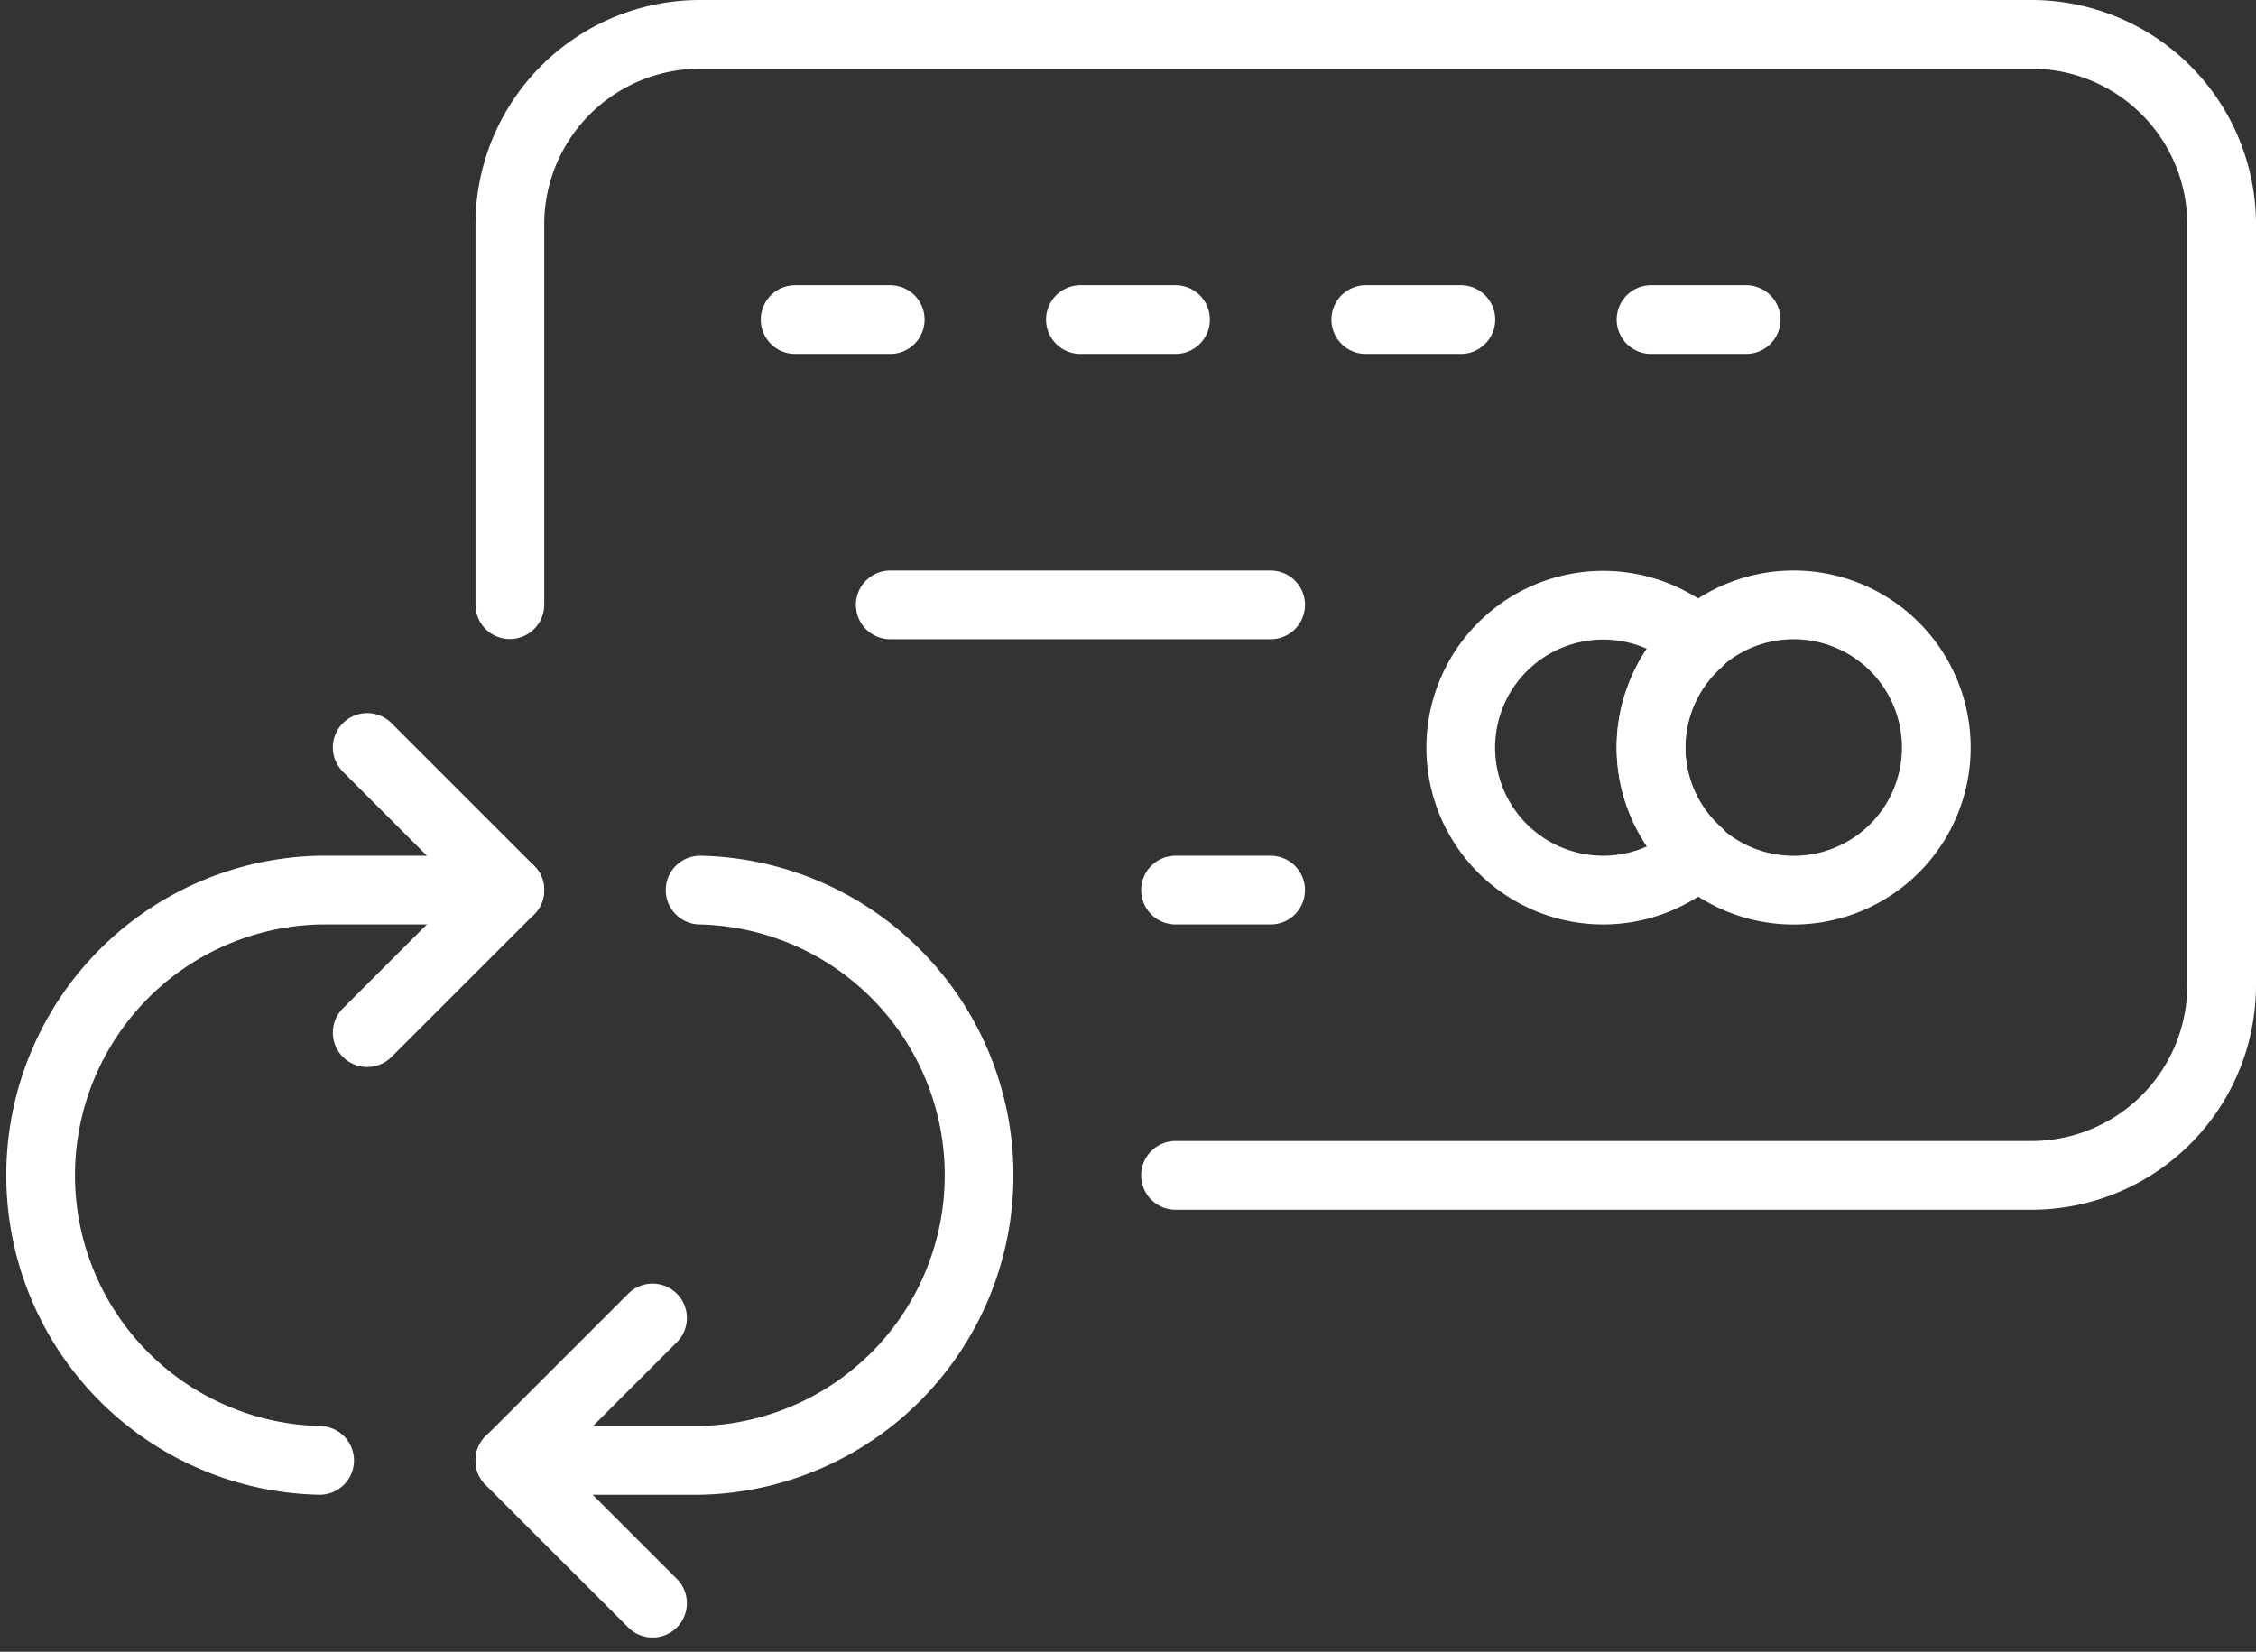
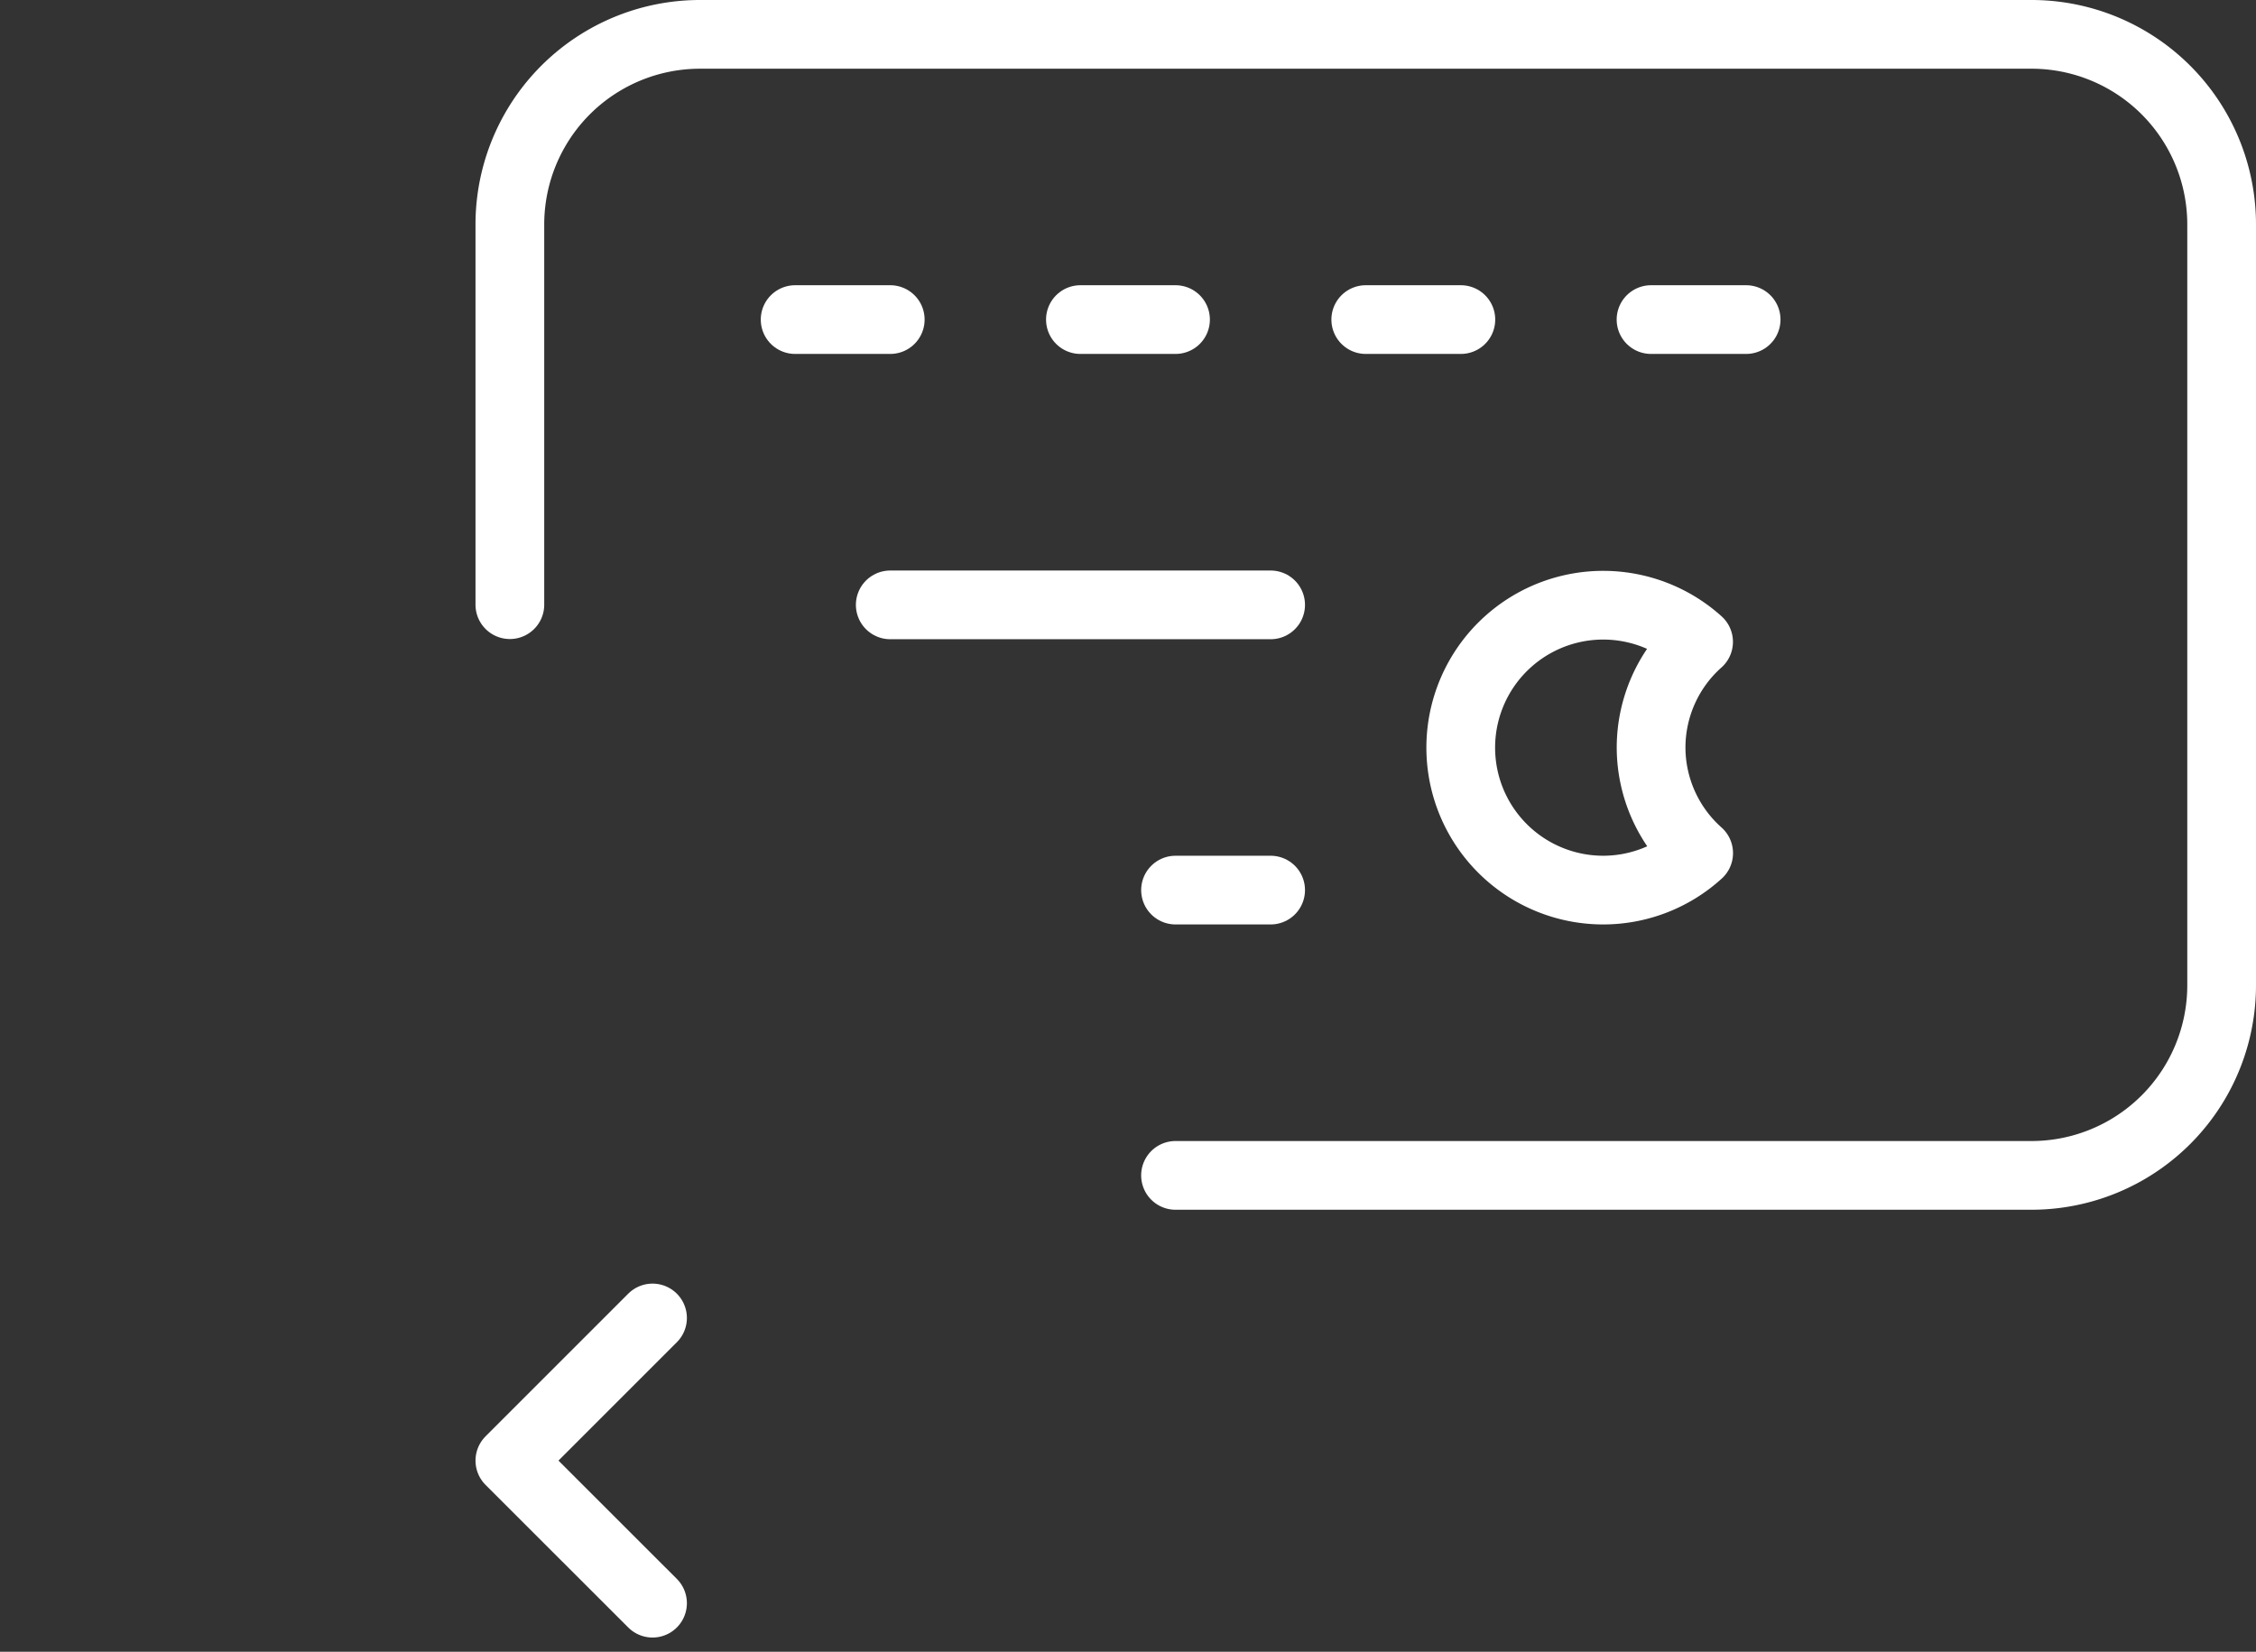
<svg xmlns="http://www.w3.org/2000/svg" width="32.827" height="24.039" viewBox="0 0 32.827 24.039">
  <rect x="0" y="0" width="32.827" height="24.039" fill="#333333" stroke="none" />
  <g id="Group_1272" data-name="Group 1272" transform="translate(0.5 0.5)">
-     <path id="Stroke_1246" data-name="Stroke 1246" d="M4.151,8.3a4.151,4.151,0,0,1,0-8.3H6.919" transform="translate(0 12.454)" fill="none" stroke="#fff" stroke-linecap="round" stroke-linejoin="round" stroke-width="1" />
-     <path id="Stroke_1248" data-name="Stroke 1248" d="M2.768,0a4.151,4.151,0,0,1,0,8.3H0" transform="translate(6.919 12.454)" fill="none" stroke="#fff" stroke-linecap="round" stroke-linejoin="round" stroke-width="1" />
-     <path id="Stroke_1250" data-name="Stroke 1250" d="M0,0,2.076,2.076,0,4.151" transform="translate(4.843 10.378)" fill="none" stroke="#fff" stroke-linecap="round" stroke-linejoin="round" stroke-width="1" />
    <path id="Stroke_1252" data-name="Stroke 1252" d="M2.076,0,0,2.076,2.076,4.151" transform="translate(6.919 18.681)" fill="none" stroke="#fff" stroke-linecap="round" stroke-linejoin="round" stroke-width="1" />
    <path id="Stroke_1254" data-name="Stroke 1254" d="M0,8.3V2.768A2.767,2.767,0,0,1,2.768,0H22.14a2.767,2.767,0,0,1,2.768,2.768v11.07a2.767,2.767,0,0,1-2.768,2.768H9.686" transform="translate(6.919 0)" fill="none" stroke="#fff" stroke-linecap="round" stroke-linejoin="round" stroke-width="1" />
    <path id="Stroke_1256" data-name="Stroke 1256" d="M2.768,2.076A2.062,2.062,0,0,1,3.459.538,2.073,2.073,0,1,0,2.076,4.151a2.063,2.063,0,0,0,1.384-.538,2.062,2.062,0,0,1-.692-1.537Z" transform="translate(20.757 8.303)" fill="none" stroke="#fff" stroke-linecap="round" stroke-linejoin="round" stroke-width="1" />
-     <path id="Stroke_1258" data-name="Stroke 1258" d="M4.151,2.076A2.076,2.076,0,1,1,2.076,0,2.076,2.076,0,0,1,4.151,2.076Z" transform="translate(23.524 8.303)" fill="none" stroke="#fff" stroke-linecap="round" stroke-linejoin="round" stroke-width="1" />
    <path id="Stroke_1260" data-name="Stroke 1260" d="M0,0H1.384" transform="translate(11.07 4.151)" fill="none" stroke="#fff" stroke-linecap="round" stroke-linejoin="round" stroke-width="1" />
    <path id="Stroke_1262" data-name="Stroke 1262" d="M0,0H1.384" transform="translate(15.221 4.151)" fill="none" stroke="#fff" stroke-linecap="round" stroke-linejoin="round" stroke-width="1" />
    <path id="Stroke_1264" data-name="Stroke 1264" d="M0,0H1.384" transform="translate(19.373 4.151)" fill="none" stroke="#fff" stroke-linecap="round" stroke-linejoin="round" stroke-width="1" />
    <path id="Stroke_1266" data-name="Stroke 1266" d="M0,0H1.384" transform="translate(23.524 4.151)" fill="none" stroke="#fff" stroke-linecap="round" stroke-linejoin="round" stroke-width="1" />
    <path id="Stroke_1268" data-name="Stroke 1268" d="M0,0H5.535" transform="translate(12.454 8.303)" fill="none" stroke="#fff" stroke-linecap="round" stroke-linejoin="round" stroke-width="1" />
    <path id="Stroke_1270" data-name="Stroke 1270" d="M1.384,0H0" transform="translate(16.605 12.454)" fill="none" stroke="#fff" stroke-linecap="round" stroke-linejoin="round" stroke-width="1" />
  </g>
</svg>